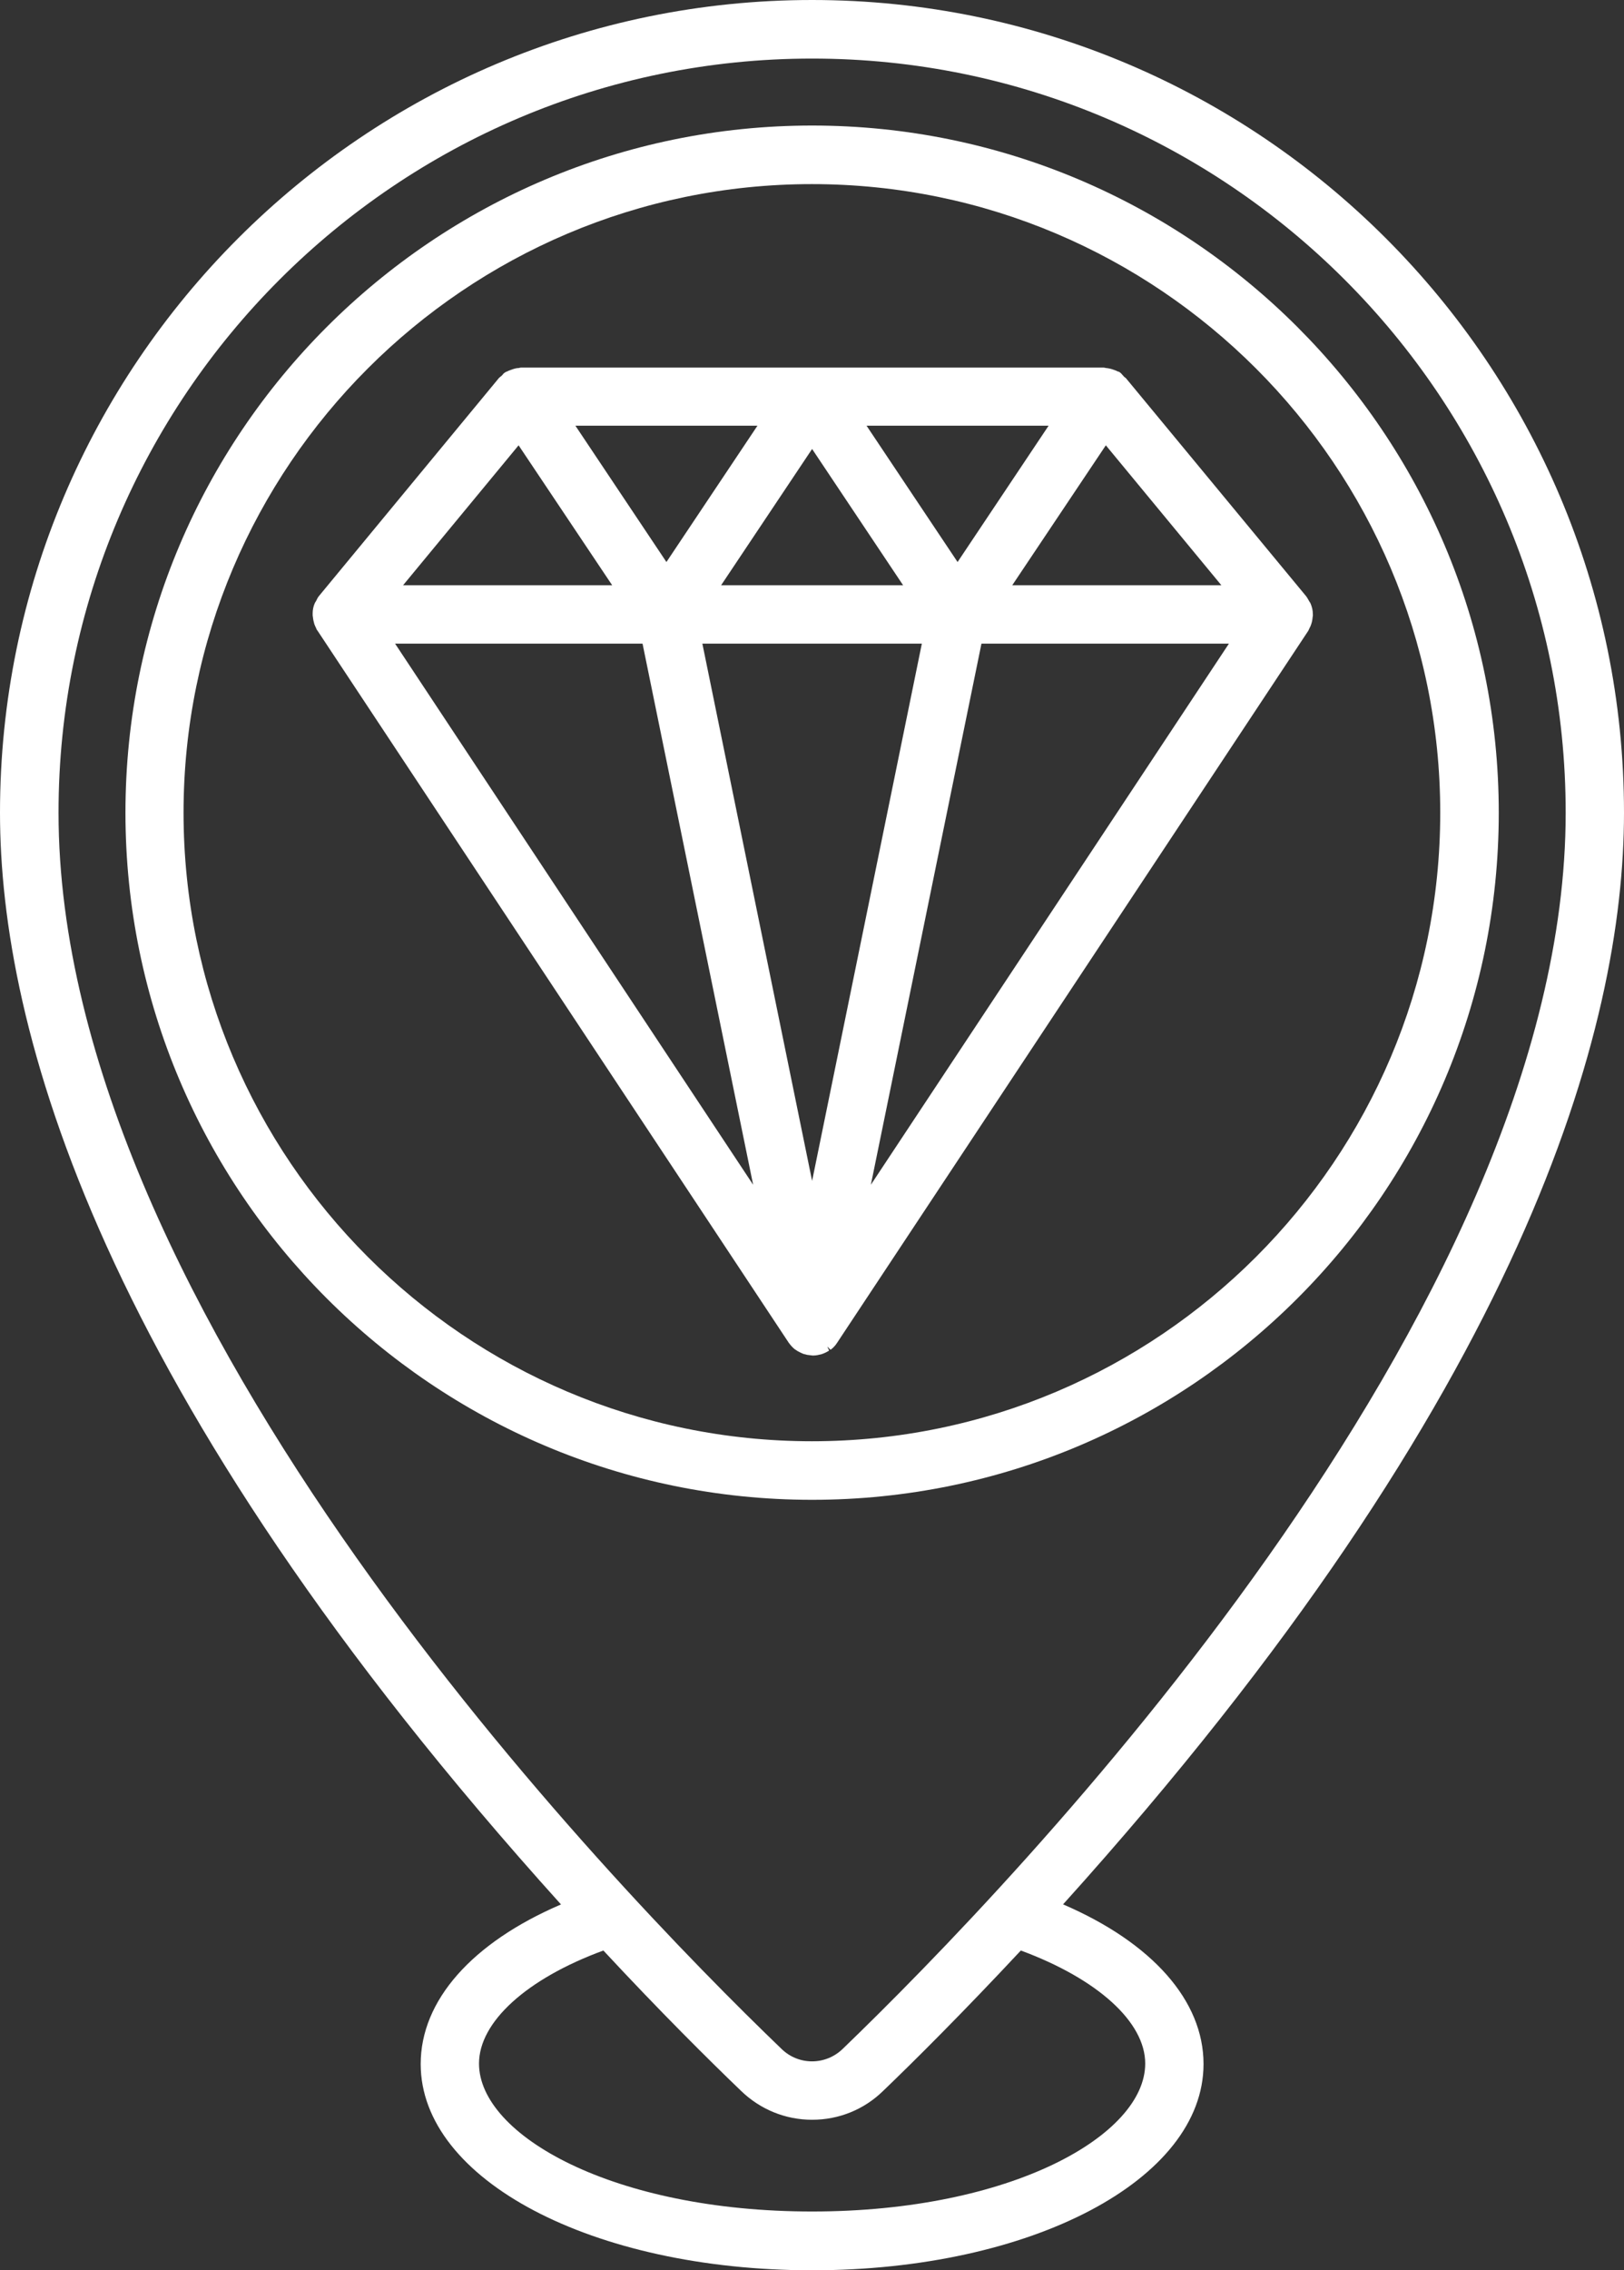
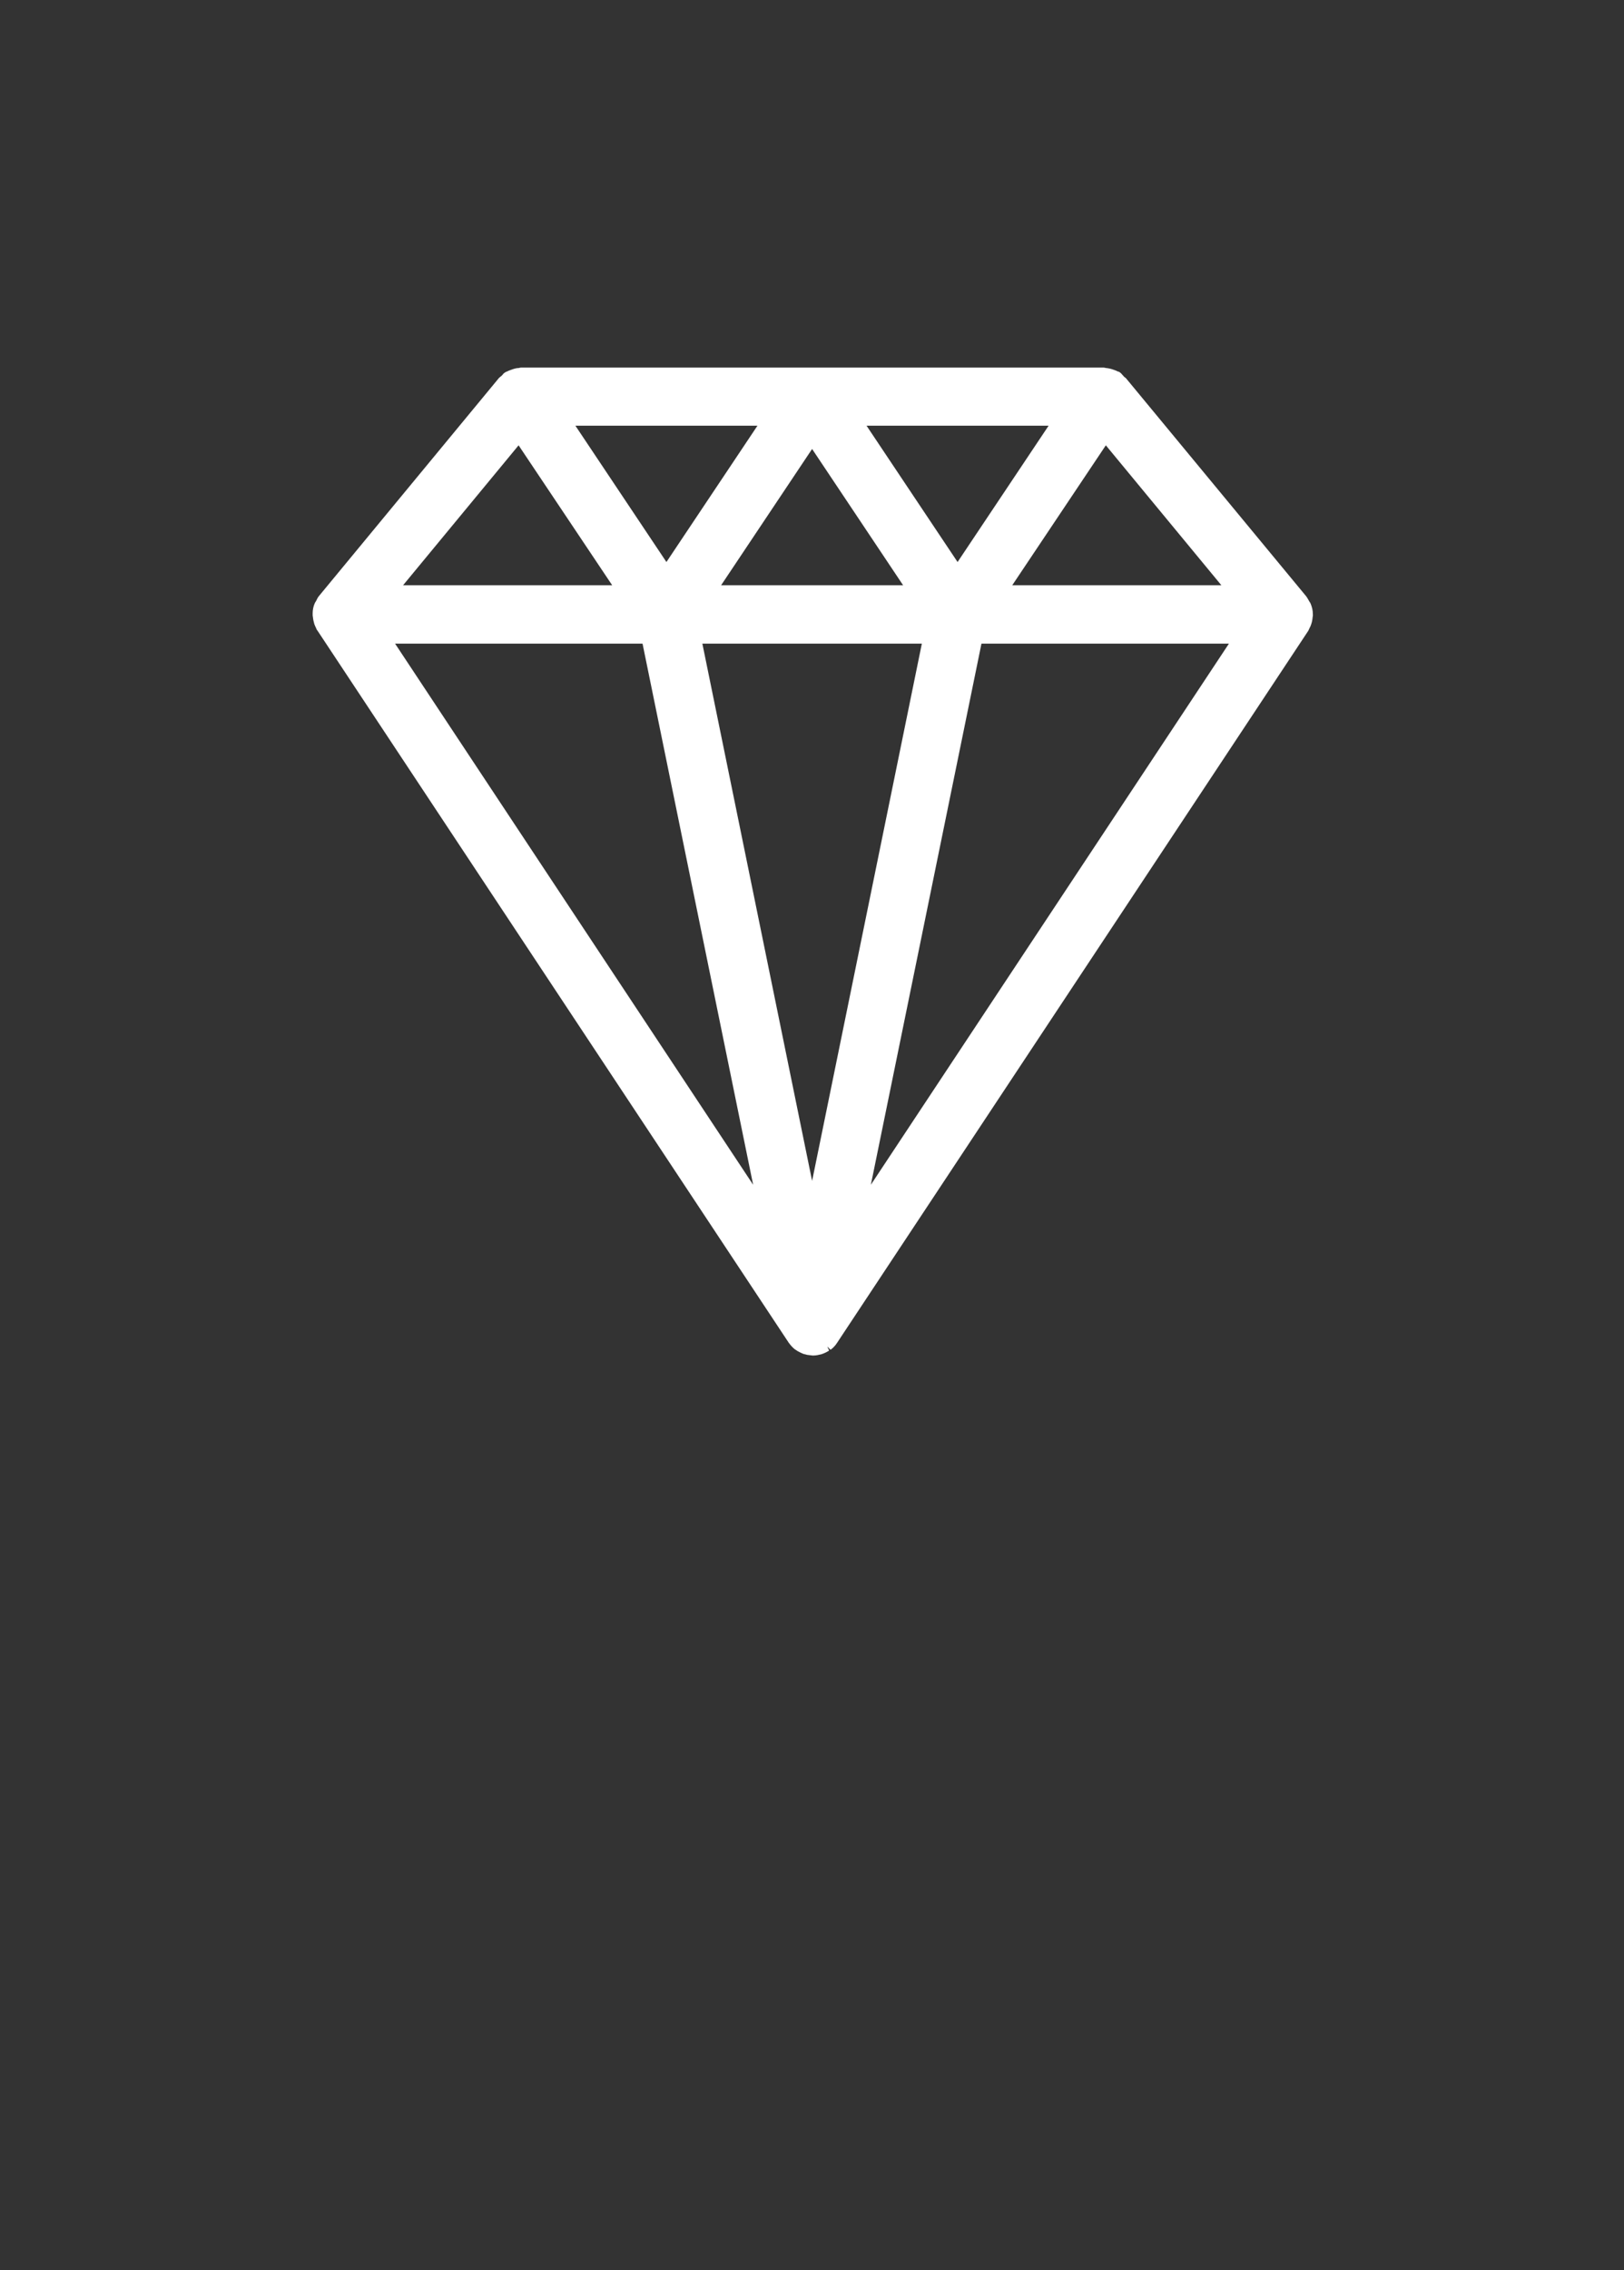
<svg xmlns="http://www.w3.org/2000/svg" id="Layer_2" data-name="Layer 2" viewBox="0 0 75.47 105.43">
  <rect x="0" y="0" width="75.47" height="105.43" fill="#333333" stroke="none" />
  <defs>
    <style>
      .cls-1 {
        fill: #fff;
        stroke-width: 0px;
      }
    </style>
  </defs>
  <g id="artwork">
    <g>
      <path class="cls-1" d="M52.21,17.46l-.04-.04s-.07-.09-.13-.13c-.04-.03-.08-.04-.1-.04-.07-.04-.13-.06-.22-.09-.11-.04-.22-.06-.32-.07-.03,0-.07-.02-.12-.02h-27.06c-.05,0-.1.02-.11.02-.1,0-.21.03-.32.07-.08.03-.15.05-.22.09-.02,0-.06.02-.09.04-.07.04-.11.09-.14.13l-.04.04s-.07.05-.11.09l-8.36,10.12c-.06.07-.1.15-.13.22l-.03.05s-.04.06-.05.09c-.06.14-.09.3-.09.45v.06s0,.09.01.1c.01.13.04.25.07.35.02.06.05.11.08.18.01.03.03.08.06.11l21.9,33.07c.08.11.16.2.24.27.03.03.06.05.08.06.03.02.06.04.09.06.07.04.13.07.22.11.03.01.06.03.12.04.01,0,.02,0,.04.01l.08.02c.08.01.17.02.25.03h.01c.08,0,.16-.01.21-.02l.18-.04s.09-.03.11-.04c.07-.03.14-.06.2-.1l.05-.03-.09-.2.15.16.05-.03c.1-.08.19-.18.26-.29l21.9-33.07s.03-.06.06-.13c.03-.05.05-.1.07-.16.04-.11.06-.22.07-.34,0-.02.02-.06.01-.14,0-.18-.04-.33-.1-.48-.01-.03-.03-.06-.07-.12-.04-.07-.08-.15-.14-.23l-8.37-10.12s-.08-.07-.11-.09ZM35.2,19.77l-4.23,6.33-4.23-6.33h8.45ZM18.73,27.18l5.37-6.5,4.35,6.5h-9.71ZM29.86,29.89l5.14,25.13-16.64-25.13h11.5ZM40.28,19.77h8.45l-4.23,6.33-4.23-6.33ZM57.11,29.89l-16.64,25.13,5.14-25.13h11.5ZM47.04,27.18l4.35-6.5,5.37,6.5h-9.71ZM33.51,27.18l4.23-6.33,4.23,6.33h-8.46ZM42.84,29.89l-5.1,24.95-5.1-24.95h10.21Z" />
-       <path class="cls-1" d="M49.4,88.44c21.54-23.88,26.07-40.75,26.07-50.7C75.47,16.93,58.54,0,37.74,0,16.93,0,0,16.93,0,37.74c0,9.96,4.53,26.83,26.07,50.7-4.15,1.78-6.52,4.47-6.52,7.41,0,5.38,7.99,9.58,18.19,9.58s18.19-4.21,18.19-9.58c0-2.93-2.37-5.62-6.52-7.41ZM39.16,95.15c-.8.77-2.05.77-2.84,0C28.43,87.57,2.72,61.02,2.72,37.74,2.72,18.43,18.43,2.72,37.74,2.72c19.31,0,35.02,15.71,35.02,35.02,0,23.24-25.72,49.82-33.6,57.41ZM34.44,97.1c.89.86,2.06,1.34,3.3,1.34s2.41-.47,3.3-1.34c1.44-1.38,3.7-3.63,6.4-6.52,3.57,1.32,5.78,3.32,5.78,5.25,0,3.32-6.22,6.87-15.48,6.87s-15.48-3.55-15.48-6.87c0-1.93,2.21-3.94,5.78-5.25,2.65,2.85,4.94,5.12,6.4,6.52Z" />
-       <path class="cls-1" d="M37.74,5.83c-17.6,0-31.91,14.31-31.91,31.91s14.31,31.91,31.91,31.91,31.91-14.31,31.91-31.91S55.33,5.83,37.74,5.83ZM66.93,37.74c0,16.1-13.1,29.19-29.2,29.19s-29.2-13.1-29.2-29.19,13.1-29.19,29.2-29.19,29.2,13.1,29.2,29.19Z" />
    </g>
  </g>
</svg>